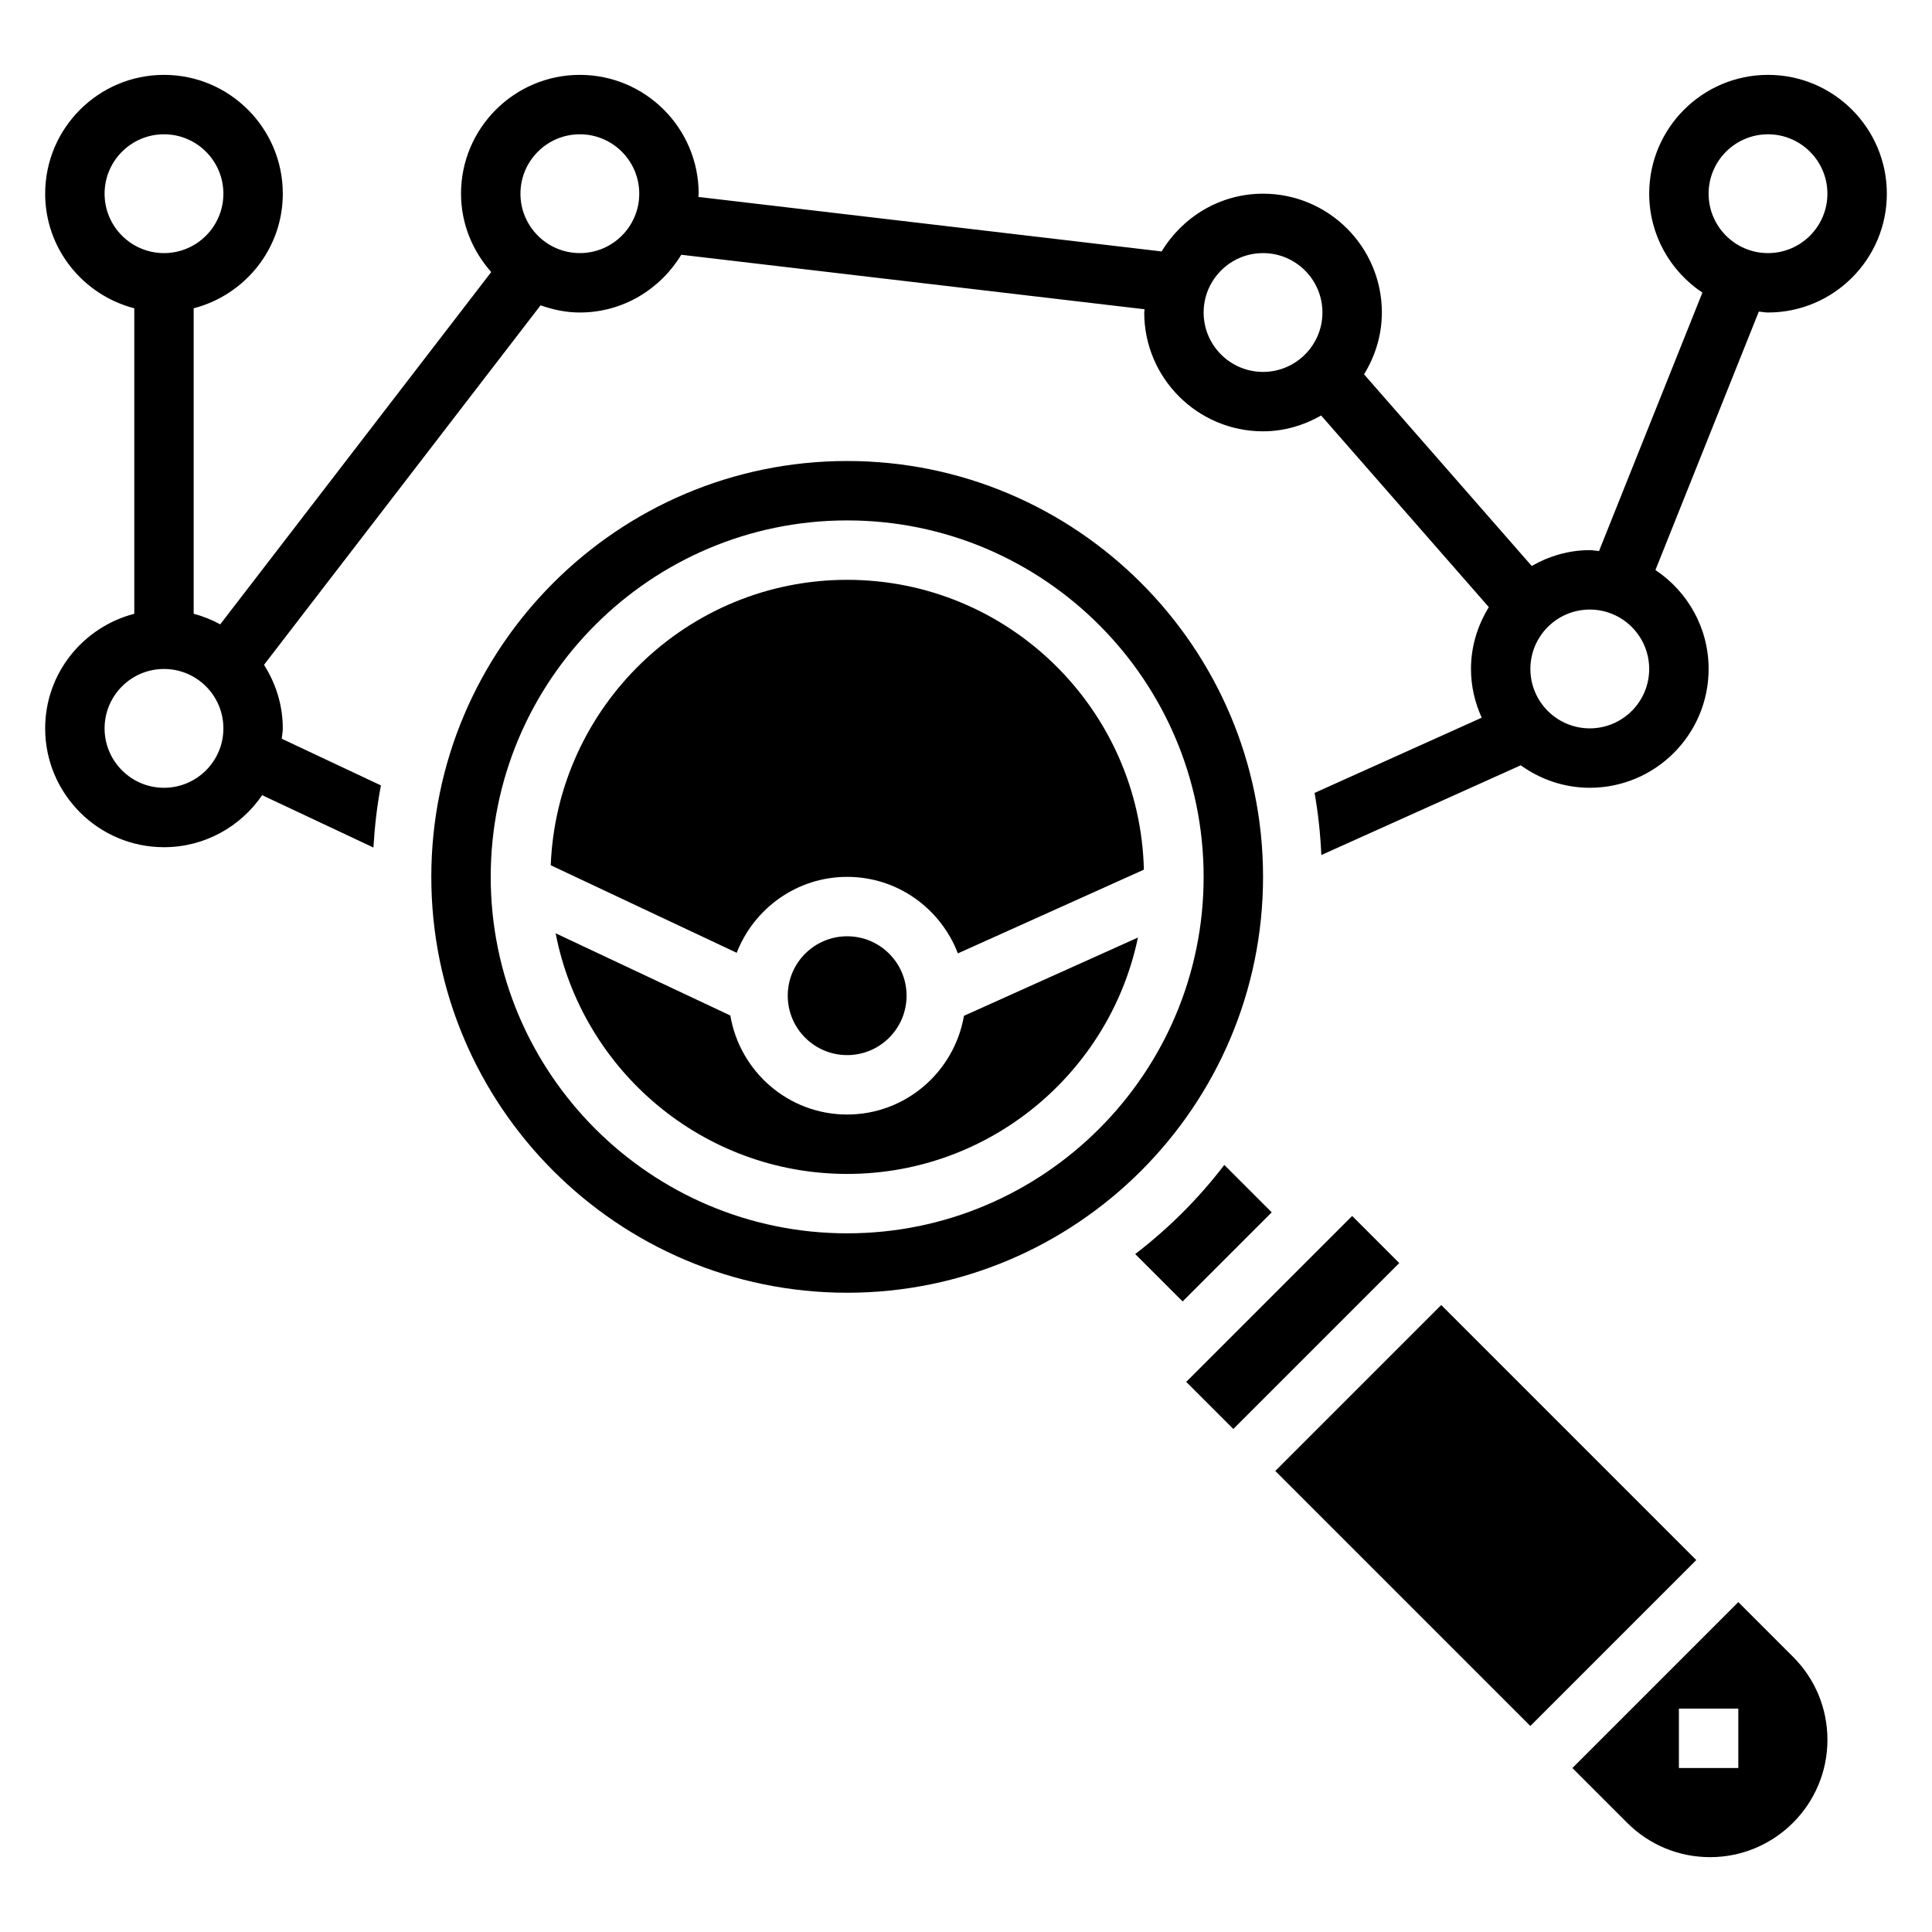
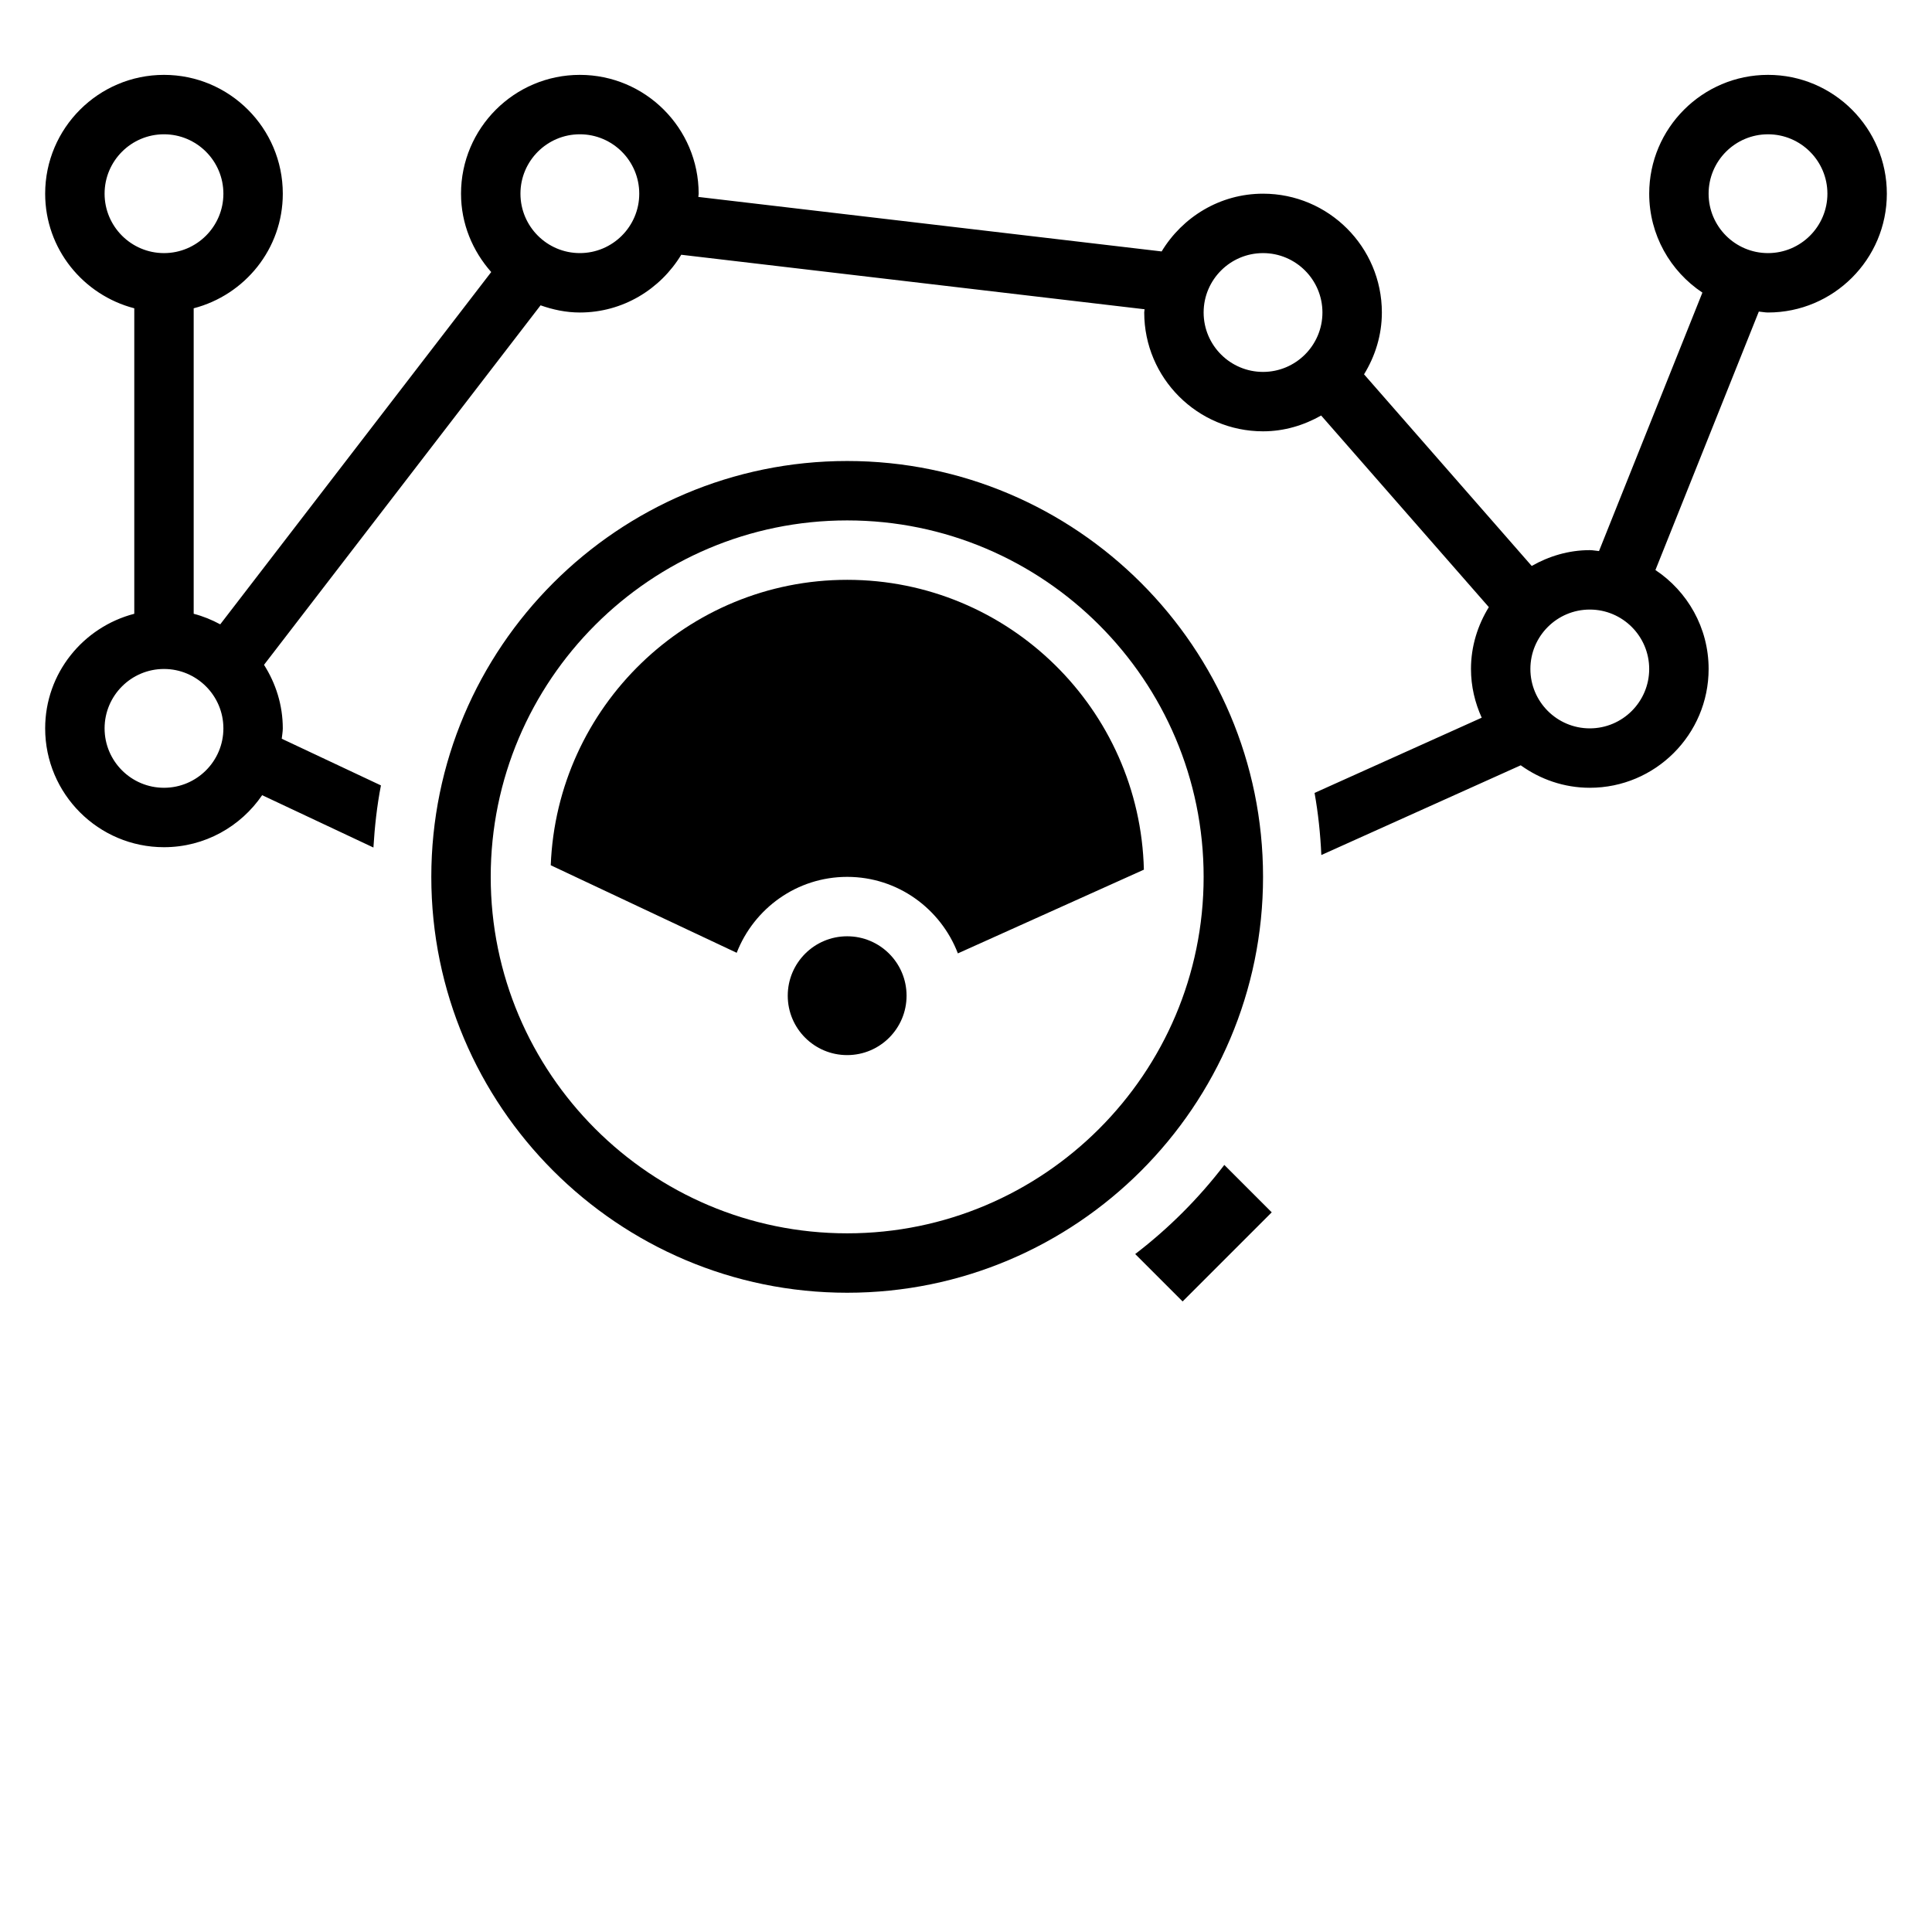
<svg xmlns="http://www.w3.org/2000/svg" fill="#000000" width="800px" height="800px" version="1.1" viewBox="144 144 512 512">
  <g>
    <path d="m244.95 352.14-26.285-12.367c0.082-0.922 0.277-1.809 0.277-2.746 0-6.203-1.867-11.957-4.977-16.84l73.289-95.273c3.277 1.156 6.738 1.902 10.41 1.902 11.422 0 21.348-6.18 26.875-15.305l122.79 14.445c-0.02 0.293-0.098 0.57-0.098 0.859 0 17.367 14.121 31.488 31.488 31.488 5.621 0 10.824-1.598 15.398-4.188l44.438 50.781c-2.945 4.789-4.731 10.363-4.731 16.383 0 4.613 1.055 8.965 2.844 12.918l-44.297 19.934c0.961 5.375 1.543 10.871 1.793 16.461l52.844-23.781c5.18 3.715 11.461 5.957 18.305 5.957 17.367 0 31.488-14.121 31.488-31.488 0-10.934-5.613-20.57-14.098-26.215l27.402-68.496c0.816 0.066 1.602 0.246 2.438 0.246 17.367 0 31.488-14.121 31.488-31.488 0-17.367-14.121-31.488-31.488-31.488-17.367 0-31.488 14.121-31.488 31.488 0 10.934 5.613 20.57 14.098 26.215l-27.402 68.496c-0.816-0.062-1.605-0.246-2.438-0.246-5.621 0-10.824 1.598-15.398 4.188l-44.43-50.781c2.934-4.785 4.723-10.359 4.723-16.383 0-17.367-14.121-31.488-31.488-31.488-11.422 0-21.348 6.18-26.875 15.305l-122.78-14.445c0.008-0.289 0.086-0.566 0.086-0.859 0-17.367-14.121-31.488-31.488-31.488-17.367 0-31.488 14.121-31.488 31.488 0 7.988 3.086 15.207 8.004 20.766l-71.816 93.363c-2.207-1.195-4.547-2.156-7.035-2.801v-80.957c13.543-3.519 23.617-15.734 23.617-30.371 0-17.367-14.121-31.488-31.488-31.488-17.363 0-31.488 14.125-31.488 31.488 0 14.633 10.078 26.852 23.617 30.371v80.957c-13.539 3.519-23.617 15.734-23.617 30.371 0 17.367 14.121 31.488 31.488 31.488 10.801 0 20.34-5.473 26.016-13.785l29.488 13.871c0.34-5.582 0.945-11.102 1.992-16.461zm367.59-172.55c8.684 0 15.742 7.062 15.742 15.742 0 8.684-7.062 15.742-15.742 15.742-8.684 0-15.742-7.062-15.742-15.742 0-8.68 7.059-15.742 15.742-15.742zm-47.23 125.95c8.684 0 15.742 7.062 15.742 15.742 0 8.684-7.062 15.742-15.742 15.742-8.684 0-15.742-7.062-15.742-15.742-0.004-8.684 7.059-15.742 15.742-15.742zm-86.594-94.465c8.684 0 15.742 7.062 15.742 15.742 0 8.684-7.062 15.742-15.742 15.742-8.684 0-15.742-7.062-15.742-15.742s7.059-15.742 15.742-15.742zm-181.05-31.488c8.684 0 15.742 7.062 15.742 15.742 0 8.684-7.062 15.742-15.742 15.742-8.684 0-15.742-7.062-15.742-15.742-0.004-8.68 7.059-15.742 15.742-15.742zm-125.95 15.742c0-8.684 7.062-15.742 15.742-15.742 8.684 0 15.742 7.062 15.742 15.742 0.004 8.684-7.059 15.746-15.742 15.746s-15.742-7.062-15.742-15.746zm15.742 157.44c-8.684 0-15.742-7.062-15.742-15.742 0-8.684 7.062-15.742 15.742-15.742 8.684 0 15.742 7.062 15.742 15.742 0.004 8.684-7.059 15.742-15.742 15.742z" />
-     <path d="m628.29 605.07c0-8.305-3.234-16.113-9.109-21.988l-14.508-14.508-43.973 43.973 14.508 14.508c5.871 5.871 13.68 9.109 21.984 9.109 17.148 0 31.098-13.949 31.098-31.094zm-39.363-8.266h15.742v15.742h-15.742z" />
    <path d="m481.02 465.28-12.562-12.562c-6.801 8.879-14.738 16.816-23.617 23.617l12.562 12.562z" />
-     <path d="m399.46 413.2c-2.559 14.824-15.414 26.16-30.953 26.16-15.562 0-28.441-11.375-30.961-26.238l-46.297-21.789c7.008 36.273 38.969 63.77 77.258 63.77 37.895 0 69.621-26.93 77.059-62.645z" />
    <path d="m478.72 376.38c0-60.773-49.438-110.21-110.21-110.21-60.773 0-110.21 49.438-110.21 110.21 0 60.773 49.438 110.21 110.21 110.21s110.21-49.434 110.21-110.21zm-110.21 94.465c-52.09 0-94.465-42.375-94.465-94.465 0-52.09 42.375-94.465 94.465-94.465 52.09 0 94.465 42.375 94.465 94.465 0 52.09-42.379 94.465-94.465 94.465z" />
    <path d="m384.25 407.87c0 8.695-7.047 15.742-15.742 15.742-8.695 0-15.746-7.047-15.746-15.742 0-8.695 7.051-15.746 15.746-15.746 8.695 0 15.742 7.051 15.742 15.746" />
-     <path d="m481.97 533.82 43.973-43.973 67.586 67.586-43.973 43.973z" />
-     <path d="m458.36 510.21 43.973-43.973 12.484 12.484-43.973 43.973z" />
    <path d="m339.23 396.5c4.582-11.746 15.941-20.121 29.285-20.121 13.406 0 24.797 8.453 29.332 20.277l49.293-22.184c-1.023-42.516-35.859-76.812-78.625-76.812-42.367 0-76.934 33.676-78.562 75.641z" />
  </g>
</svg>